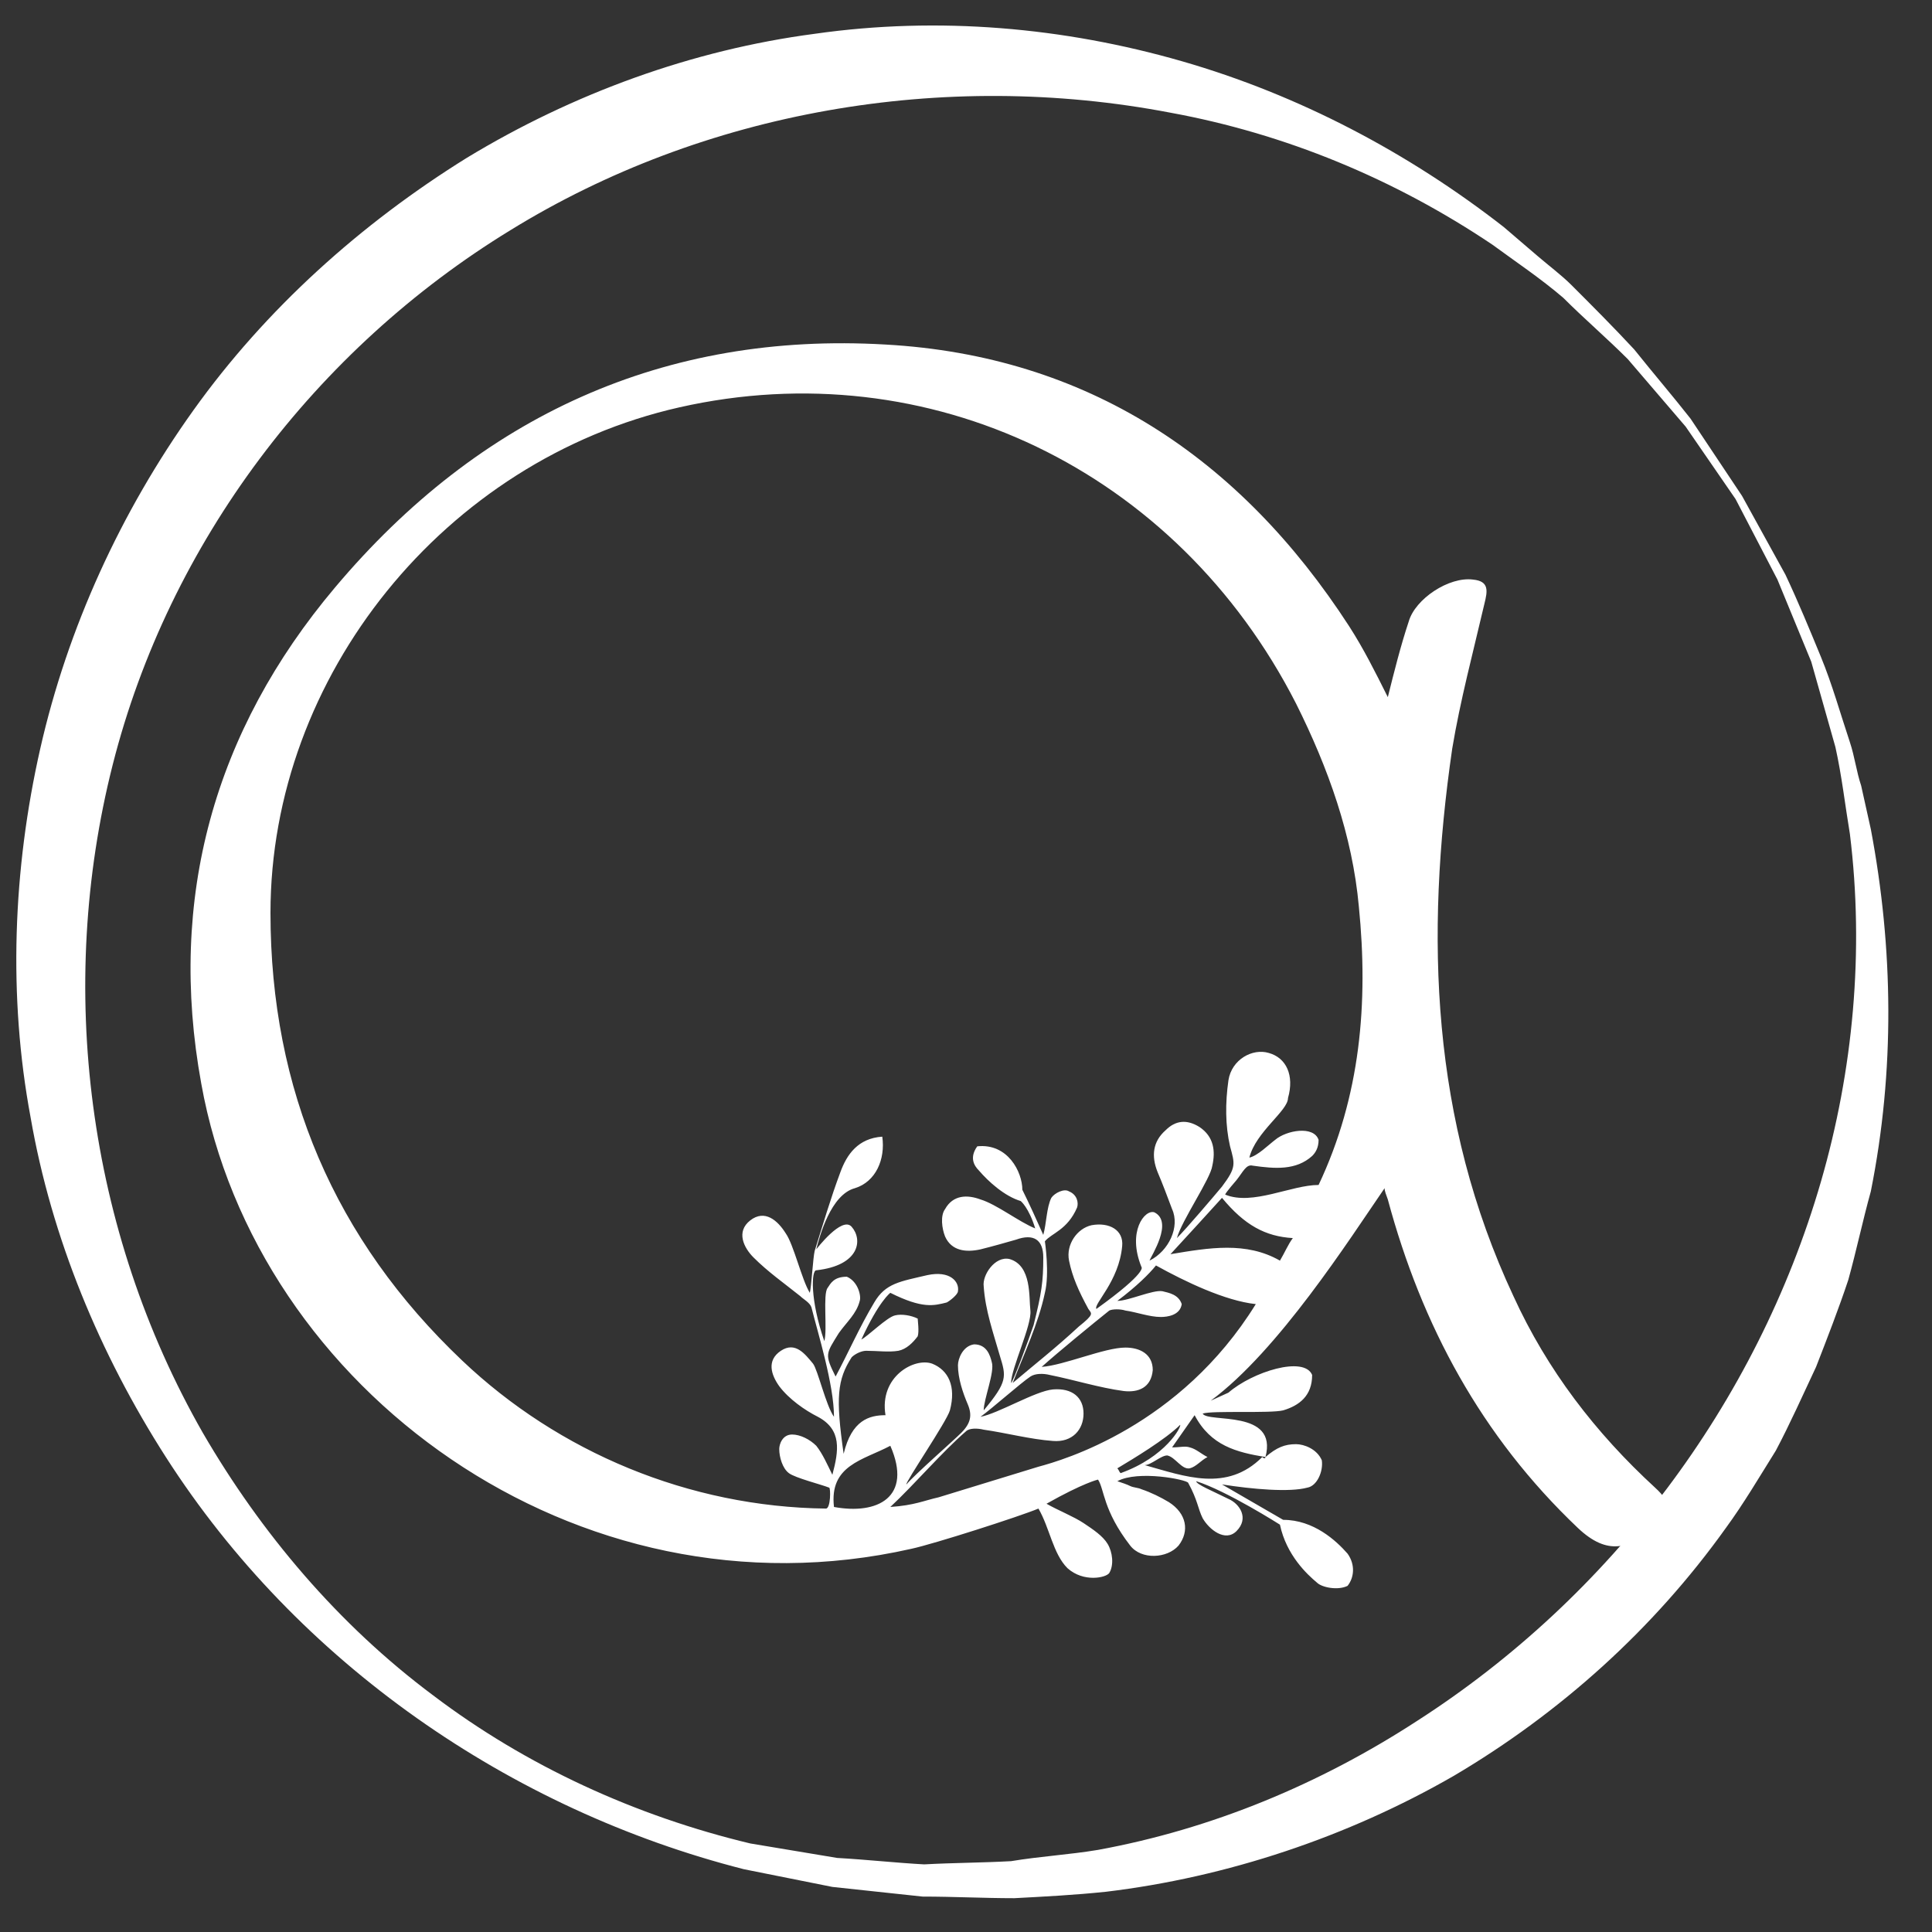
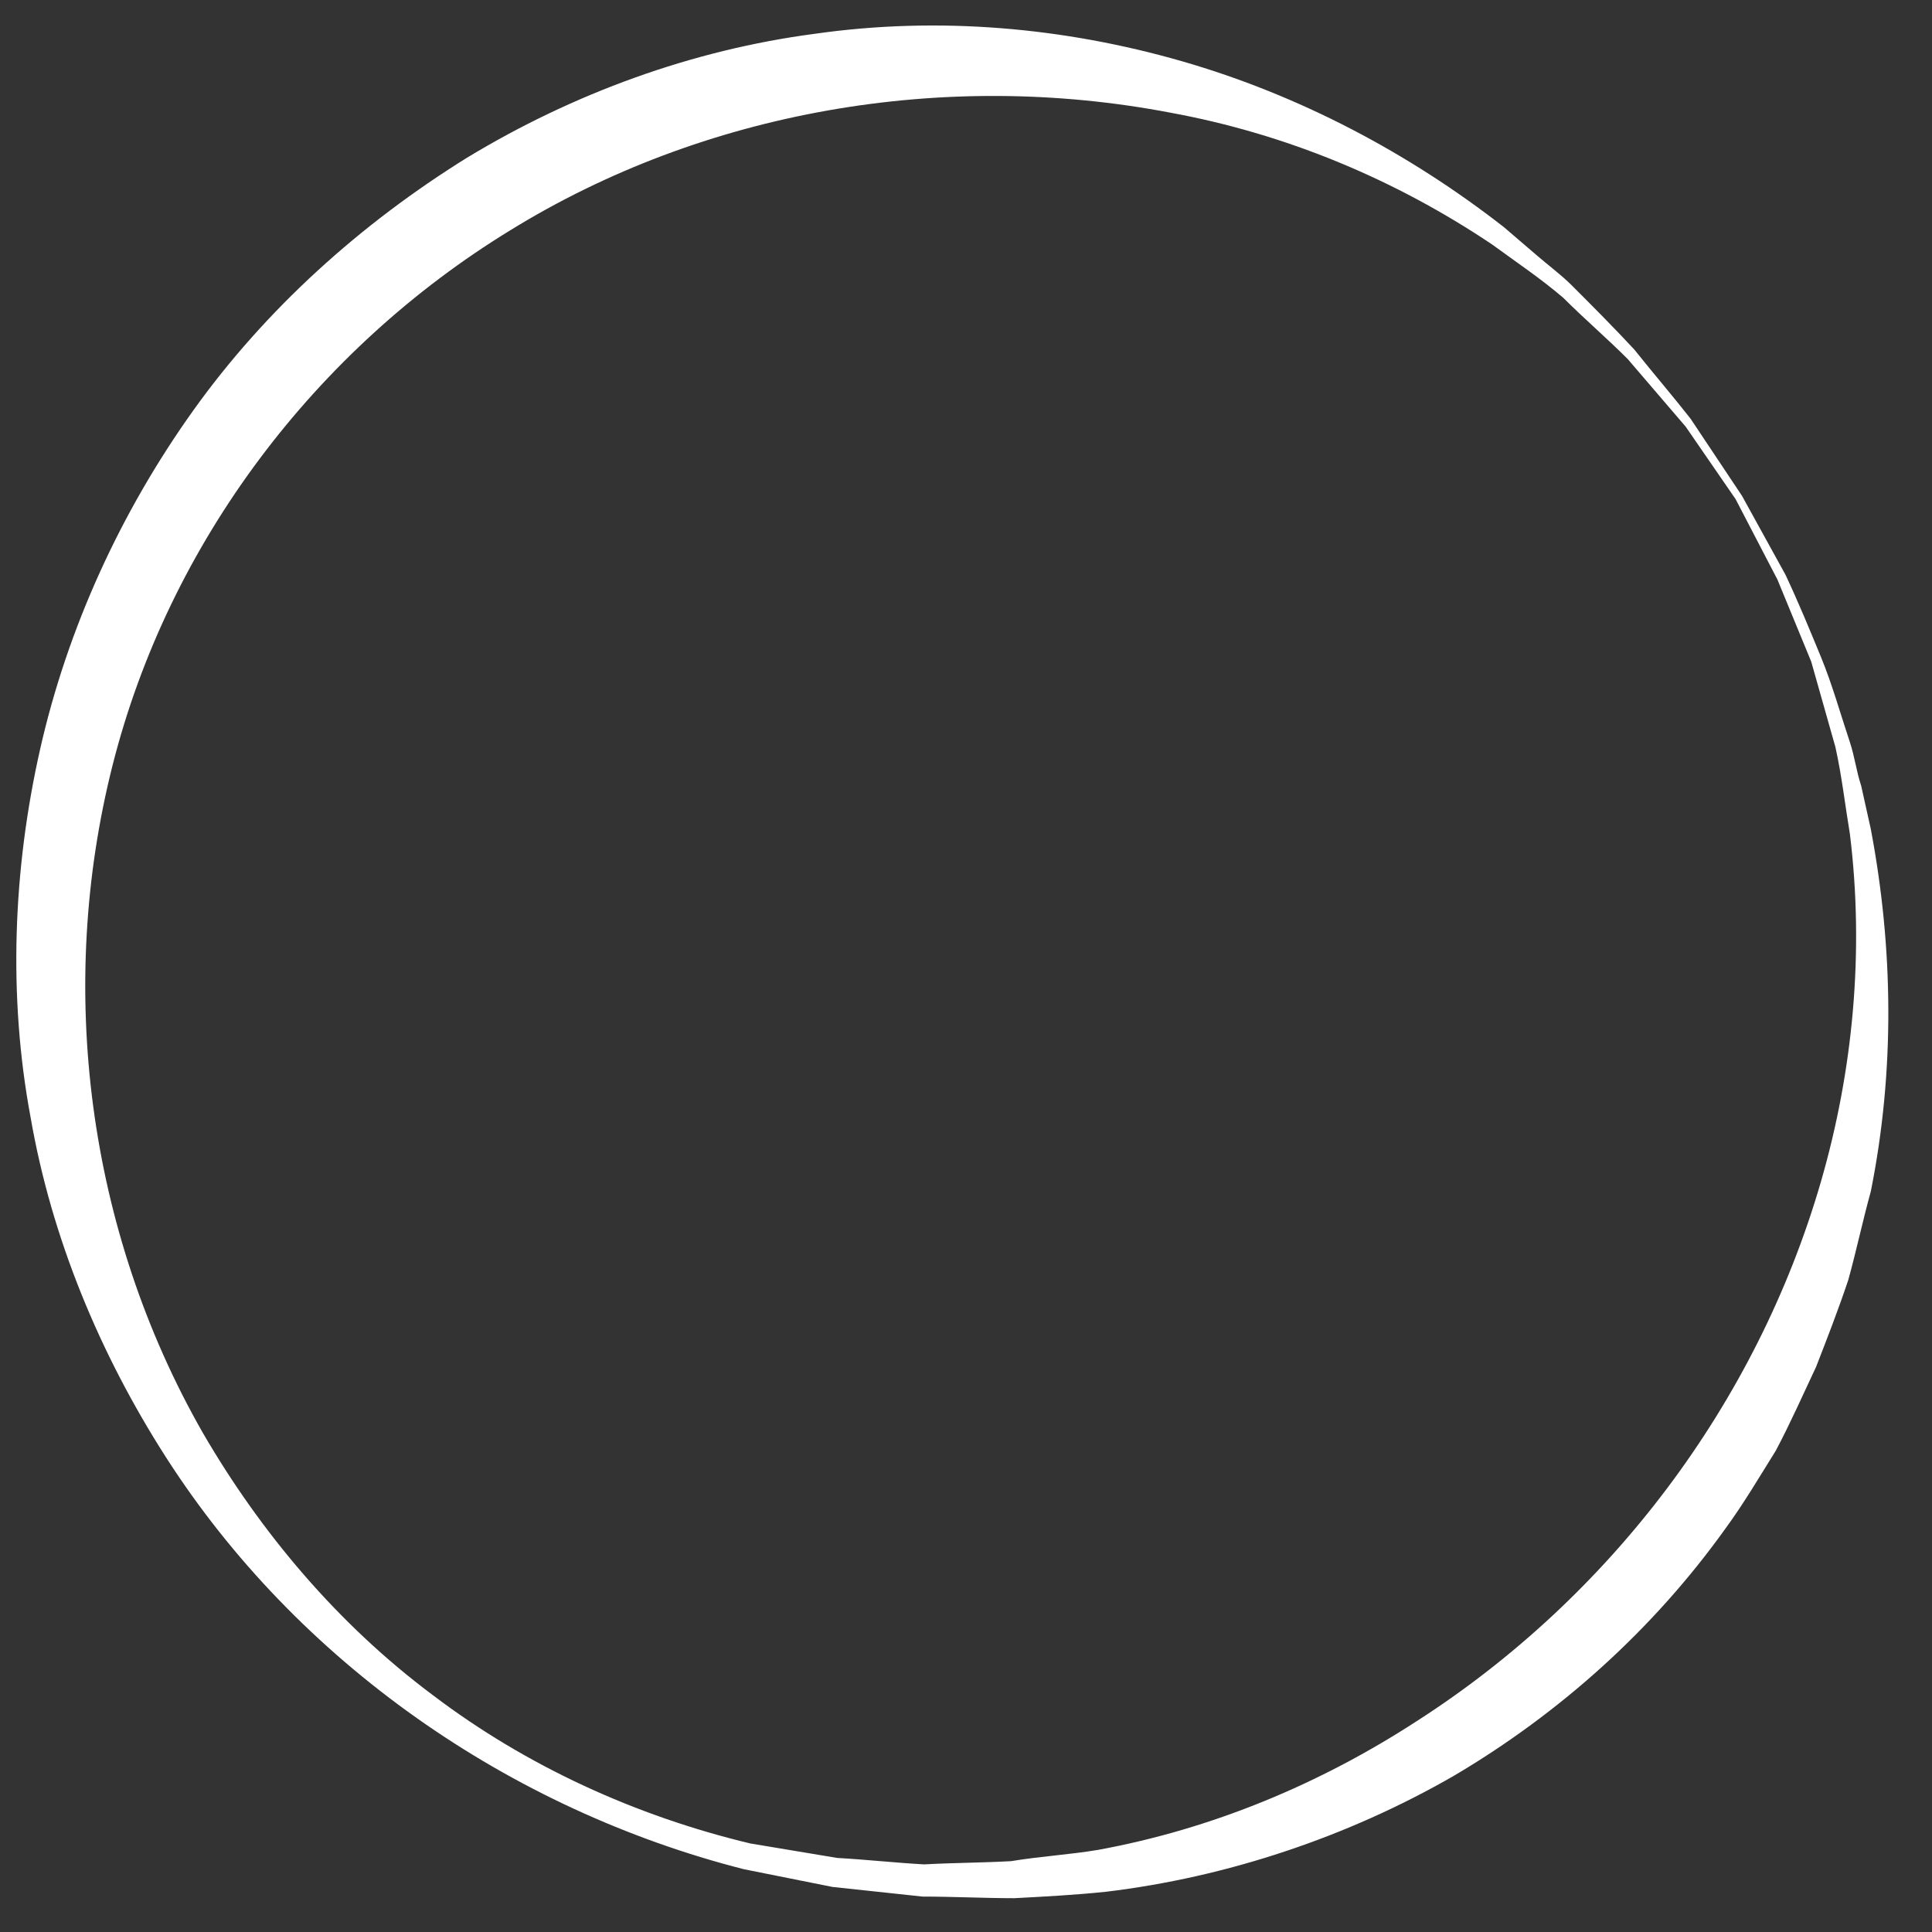
<svg xmlns="http://www.w3.org/2000/svg" id="Слой_1" x="0px" y="0px" viewBox="0 0 120 120" style="enable-background:new 0 0 120 120;" xml:space="preserve">
  <rect x="0" y="0" width="120" height="120" fill="#333333" stroke="none" />
  <style type="text/css"> .st0{fill:#FFFFFF;} </style>
  <g>
-     <path class="st0" d="M78.6,90.5c0.7-0.6,1.2-0.8,1.9-0.8c0.5,0,1.3,0.3,1.6,1c0.1,0.7-0.3,1.6-0.9,1.7c-1.1,0.3-3.4,0.1-5.3-0.2 c1.2,0.7,3.8,2.2,3.8,2.2c1.9,0,3.3,1.3,4,2.1c0.5,0.7,0.4,1.5,0,2c-0.6,0.3-1.6,0.1-1.9-0.2c-0.6-0.5-1.9-1.7-2.3-3.6 c0,0-3.3-2.1-5.2-2.7c0,0.2,1,0.6,2,1.1c0.7,0.3,1.3,1.2,0.5,2c-0.7,0.7-1.7-0.1-2.1-0.8c-0.3-0.6-0.3-1.1-0.9-2.2 c-0.1-0.2-3.1-0.8-4.4-0.1c0.3,0.1,0.6,0.2,0.8,0.3c0.2,0.1,0.5,0.1,0.7,0.2c0.6,0.2,1.2,0.5,1.7,0.8c1.1,0.7,1.3,1.8,0.6,2.7 c-0.7,0.8-2.3,0.9-3,0c-1.7-2.2-1.6-3.5-2-4.1c0,0-0.9,0.2-3.2,1.5c0.7,0.4,1.7,0.8,2.3,1.2c0.6,0.4,1.2,0.8,1.5,1.3 c0.3,0.5,0.4,1.3,0.1,1.8c-0.2,0.3-1.6,0.6-2.6-0.3c-0.9-0.9-1.1-2.5-1.8-3.7c-1.2,0.5-6.5,2.2-7.9,2.5 c-20.8,4.7-40.7-9.9-44.1-28.9c-2.1-11.5,0.8-21.9,8.3-30.8C29.8,25.8,41.3,20.6,55,21.4c12.5,0.7,22,7,28.8,17.5 c0.9,1.4,1.6,2.8,2.4,4.4c0.4-1.6,0.8-3.2,1.3-4.7c0.4-1.4,2.5-2.8,4-2.6c1,0.1,0.9,0.7,0.7,1.5c-0.7,3-1.5,6-2,9 c-1.7,11.7-1.3,23.1,3.8,34c2.1,4.6,5.1,8.5,8.8,11.9c1.1,1,1.1,1.7-0.1,2.6c-1.5,1.1-2.8,1.7-4.7-0.1c-6-5.7-9.7-12.6-11.8-20.4 c-0.1-0.3-0.2-0.5-0.2-0.7c-2.2,3.2-6.6,10.1-10.8,13.2l1.1-0.5c1.5-1.3,4.7-2.3,5.2-1.1c0,1.3-0.8,1.9-1.8,2.2 c-0.8,0.2-4.4,0-5,0.2C75,88.4,79.4,87.5,78.6,90.5c-1.8-0.3-3.4-0.7-4.4-2.6c-0.5,0.7-0.9,1.3-1.4,2c0.5,0,0.8-0.1,1.1,0 c0.4,0.1,0.7,0.4,1.1,0.6c-0.4,0.2-0.7,0.6-1.1,0.7c-0.5,0.1-0.9-0.7-1.4-0.8c-0.4,0-1,0.6-1.4,0.6c2.5,0.7,5.1,1.7,7.3-0.5 C78.5,90.6,78.6,90.6,78.6,90.5z M50.7,77.6c0,0,1.6-2.1,2.2-1.4c0.7,0.8,0.5,2.4-2.2,2.7c-0.3,0-0.4,1.8,0.5,4.4 c0.2-0.7-0.1-2.9,0.2-3.3c0.2-0.3,0.4-0.7,1.2-0.7c0.7,0.3,0.9,1.2,0.8,1.5c-0.2,0.8-0.8,1.3-1.3,2c-0.8,1.3-0.9,1.3-0.2,2.7 c0.8-1.5,1.5-3.1,2.4-4.6c0.7-1.2,1.6-1.3,3.3-1.7c1.4-0.3,2,0.4,1.9,1c0,0.2-0.5,0.6-0.7,0.7c-0.8,0.2-1.5,0.4-3.5-0.6 c0,0-0.7,0.5-1.8,2.9c0.4-0.2,1.6-1.4,2.1-1.5c0.4-0.1,1,0,1.4,0.2C57,82,57.1,82.7,57,83c-0.3,0.4-0.7,0.8-1.2,0.9 c-0.6,0.1-1.3,0-2,0c-0.3,0-0.7,0.2-0.9,0.4c-0.9,1.4-1,2.5-0.5,6c0.5-2.1,1.6-2.4,2.6-2.4c-0.4-2.4,1.8-3.6,2.9-3.2 c1,0.4,1.5,1.4,1.1,2.9c-0.2,0.7-2.8,4.5-2.7,4.6c0.5-0.6,2.9-2.7,3.4-3.2c0.6-0.6,0.7-1.1,0.4-1.8c-0.3-0.7-0.6-1.6-0.6-2.4 c0-0.4,0.3-1.2,1-1.3c0.8,0,1,0.7,1.1,1.1c0.2,0.6-0.5,2.3-0.5,3c1.5-1.8,1.4-2.1,1-3.4c-0.4-1.4-0.9-2.8-1-4.3 c-0.1-0.7,0.7-1.9,1.6-1.7c1.4,0.4,1.2,2.4,1.3,3.2c0.1,0.9-1.2,3.6-1.2,4.5c0.1,0,1.1-2.7,1.4-3.6c0.5-2,0.6-2.7,0.6-4.2 c0-1.1-0.6-1.5-1.7-1.1c-0.7,0.2-1.4,0.4-2.2,0.6c-0.9,0.2-1.8,0.1-2.2-0.8c-0.2-0.5-0.3-1.3,0-1.7c0.5-0.9,1.4-0.9,2.2-0.6 c1,0.3,2.4,1.4,3.4,1.8c-0.4-1.3-0.9-1.7-0.9-1.7c-1-0.3-2-1.2-2.6-1.9c-0.3-0.3-0.6-0.8-0.1-1.5c1.9-0.2,2.8,1.6,2.8,2.7 c0.4,0.8,0.9,1.9,1.3,2.8C65,76,65,75,65.3,74.4c0.2-0.3,0.8-0.6,1.1-0.4c0.5,0.2,0.6,0.7,0.5,1c-0.6,1.4-1.6,1.6-2,2.1 c0,0,0.3,2,0,3.2c-0.4,1.9-1.3,3.8-2,5.6c1.3-1.1,2.7-2.2,4.1-3.5c1-0.8,0.8-0.8,0.6-1.1c-0.6-1.1-1-2-1.2-3c-0.2-1,0.5-2,1.4-2.2 c1.1-0.2,2,0.3,1.9,1.3c-0.2,2.2-1.8,3.6-1.6,3.9c3.2-2.3,2.8-2.6,2.8-2.6c-0.9-2.2,0.2-3.6,0.8-3.4c1.2,0.6-0.2,2.7-0.3,3 c1.2-0.6,1.9-2.1,1.4-3.2c-0.3-0.8-0.6-1.6-0.9-2.3c-0.4-1-0.3-1.9,0.5-2.6c0.6-0.6,1.3-0.7,2.1-0.2c0.9,0.6,1,1.5,0.8,2.4 c-0.1,0.8-1.9,3.4-2.2,4.5c0.6-0.6,2.3-2.6,2.8-3.2c0.9-1.2,0.8-1.4,0.5-2.5c-0.3-1.3-0.3-2.7-0.1-4.1c0.2-1.3,1.5-2,2.5-1.7 c1.1,0.3,1.6,1.4,1.2,2.8C80,69,78,70.3,77.6,71.9c0.5-0.1,1.2-0.8,1.6-1.1c0.7-0.6,2.4-0.9,2.7,0c0,0.5-0.2,0.8-0.4,1 c-1,0.9-2.3,0.8-3.7,0.6c-0.4-0.1-0.6,0.4-1,0.9c0,0-0.7,0.8-0.7,0.9c1.7,0.7,4.1-0.6,5.8-0.6c2.6-5.5,3.1-11.3,2.5-17.3 c-0.4-4.4-1.9-8.6-3.9-12.6c-7.4-14.5-22.8-21.9-38.3-18.4C27.6,28.6,16.8,42,16.8,56.7c0,11,4,20.3,11.9,27.8 c6,5.7,14.1,9.1,22.6,9.2c0.3,0,0.3-1.3,0.2-1.3c-0.5-0.2-2.1-0.6-2.5-0.9c-0.4-0.3-0.6-1-0.6-1.5c0-0.3,0.2-0.9,0.8-0.9 c0.5,0,1.1,0.3,1.5,0.7c0.4,0.5,0.7,1.2,1,1.8c0.4-1.5,0.6-2.8-0.9-3.6c-0.8-0.4-1.8-1.1-2.4-1.9c-0.5-0.7-0.8-1.6,0.1-2.2 c0.9-0.6,1.5,0.2,2,0.8c0.3,0.4,0.8,2.6,1.3,3.3c0-2-1-5.2-1.4-6.8c-0.1-0.3-0.5-0.5-0.7-0.7c-1-0.8-2-1.5-2.9-2.4 c-0.6-0.6-1.1-1.6-0.2-2.3c0.9-0.7,1.7,0,2.2,0.8c0.5,0.7,1,2.9,1.5,3.7c0.1-0.4,0.2-2.2,0.3-2.6c0.5-1.6,1-3.3,1.6-4.9 c0.4-1.1,1.1-2.1,2.6-2.2c0.2,1.4-0.4,2.8-1.7,3.2C51.6,74.2,50.9,76.8,50.7,77.6z M69.4,80.8c0.7,0,2.2-0.7,2.8-0.6 c0.4,0.1,1,0.2,1.2,0.8c-0.1,0.7-0.9,0.8-1.3,0.8c-0.7,0-1.5-0.3-2.2-0.4c-0.3-0.1-0.8-0.1-1,0c-1,0.8-3.2,2.6-4.2,3.5 c1.4-0.1,3.9-1.2,5.2-1.2c0.9,0,1.7,0.4,1.7,1.4c-0.1,1.1-0.9,1.4-1.8,1.3c-1.5-0.2-3.1-0.7-4.6-1c-0.4-0.1-0.9-0.1-1.2,0.1 c-0.6,0.4-2.4,2-3.1,2.5c1.1-0.2,3.4-1.6,4.5-1.7c1.2-0.1,1.9,0.5,1.9,1.5c0,1-0.7,1.8-1.9,1.7c-1.4-0.1-2.9-0.5-4.3-0.7 c-0.4-0.1-0.9-0.1-1.1,0.1c-1.5,1.3-3.2,3.3-4.7,4.7c1.5-0.1,2.1-0.4,3-0.6c1-0.3,5.2-1.6,6.2-1.9C66,90.7,73.3,88.6,78,81 c-1.9-0.2-4.4-1.4-6.2-2.4C71.4,79.1,70.6,79.9,69.4,80.8z M75.9,74.4c-0.9,1-2.1,2.3-3.2,3.5c2.4-0.4,4.7-0.8,6.8,0.4 c0.3-0.5,0.5-1,0.8-1.4C78.6,76.8,77.3,76.1,75.9,74.4z M55.3,89.8c-1.7,0.9-3.8,1.2-3.5,3.8C54.5,94.1,56.7,93,55.3,89.8z M73.3,88.5c-0.9,0.9-2.9,2.1-3.9,2.7c0.1,0.1,0.1,0.2,0.2,0.3C72.4,90.5,73.4,88.6,73.3,88.5z" />
    <path class="st0" d="M108.2,30.8l2.7,4.9c0.8,1.7,1.5,3.4,2.2,5.1c0.7,1.7,1.2,3.5,1.8,5.3c0.3,0.9,0.4,1.8,0.7,2.7l0.6,2.7 c1.4,7.4,1.5,15,0,22.5c-0.5,1.8-0.9,3.7-1.4,5.5c-0.6,1.8-1.3,3.6-2,5.4c-0.8,1.7-1.6,3.5-2.5,5.2c-1,1.6-2,3.3-3.1,4.8 c-4.5,6.3-10.3,11.5-16.9,15.4c-6.6,3.8-14.1,6.3-21.6,7.2c-1.9,0.2-3.8,0.3-5.7,0.4c-1.9,0-3.8-0.1-5.7-0.1l-5.6-0.6l-5.5-1.1 c-14.5-3.7-27.7-12.8-35.9-25.6c-4.1-6.4-7.1-13.6-8.4-21.1c-1.4-7.5-1.1-15.4,0.6-22.9c1.7-7.5,5-14.7,9.5-21 c4.5-6.3,10.4-11.6,17-15.7C35.6,5.8,43,3.1,50.6,2.1C58.3,1,66.1,1.7,73.4,3.8c7.3,2.1,14.1,5.7,20,10.3l2.1,1.8 c0.7,0.6,1.5,1.2,2.1,1.8c1.3,1.3,2.6,2.6,3.9,4c1.2,1.5,2.4,2.9,3.5,4.3L108.2,30.8z M107.8,31l-3.1-4.5c-1.2-1.4-2.4-2.8-3.6-4.2 c-1.3-1.3-2.7-2.5-4-3.8c-1.4-1.2-2.9-2.2-4.4-3.3c-6.1-4.1-12.9-6.9-20-8.2c-14.1-2.7-29-0.1-41,7.3C19.6,21.7,10.5,33.7,7,47.5 C3.5,61.3,5.4,76.4,12.6,89c3.6,6.2,8.4,11.9,14.3,16.3c5.8,4.4,12.6,7.5,19.7,9.2c1.8,0.3,3.6,0.6,5.4,0.9 c1.8,0.1,3.6,0.3,5.4,0.4c1.8-0.1,3.6-0.1,5.4-0.2c1.8-0.3,3.6-0.4,5.4-0.7c7.1-1.3,13.8-4.1,19.8-8c12-7.7,21.1-19.7,25.1-33.5 c2-6.9,2.7-14.3,1.8-21.6c-0.3-1.8-0.5-3.6-0.9-5.4c-0.5-1.8-1-3.5-1.5-5.3c-0.7-1.7-1.4-3.4-2.1-5.1L107.8,31z" />
  </g>
</svg>